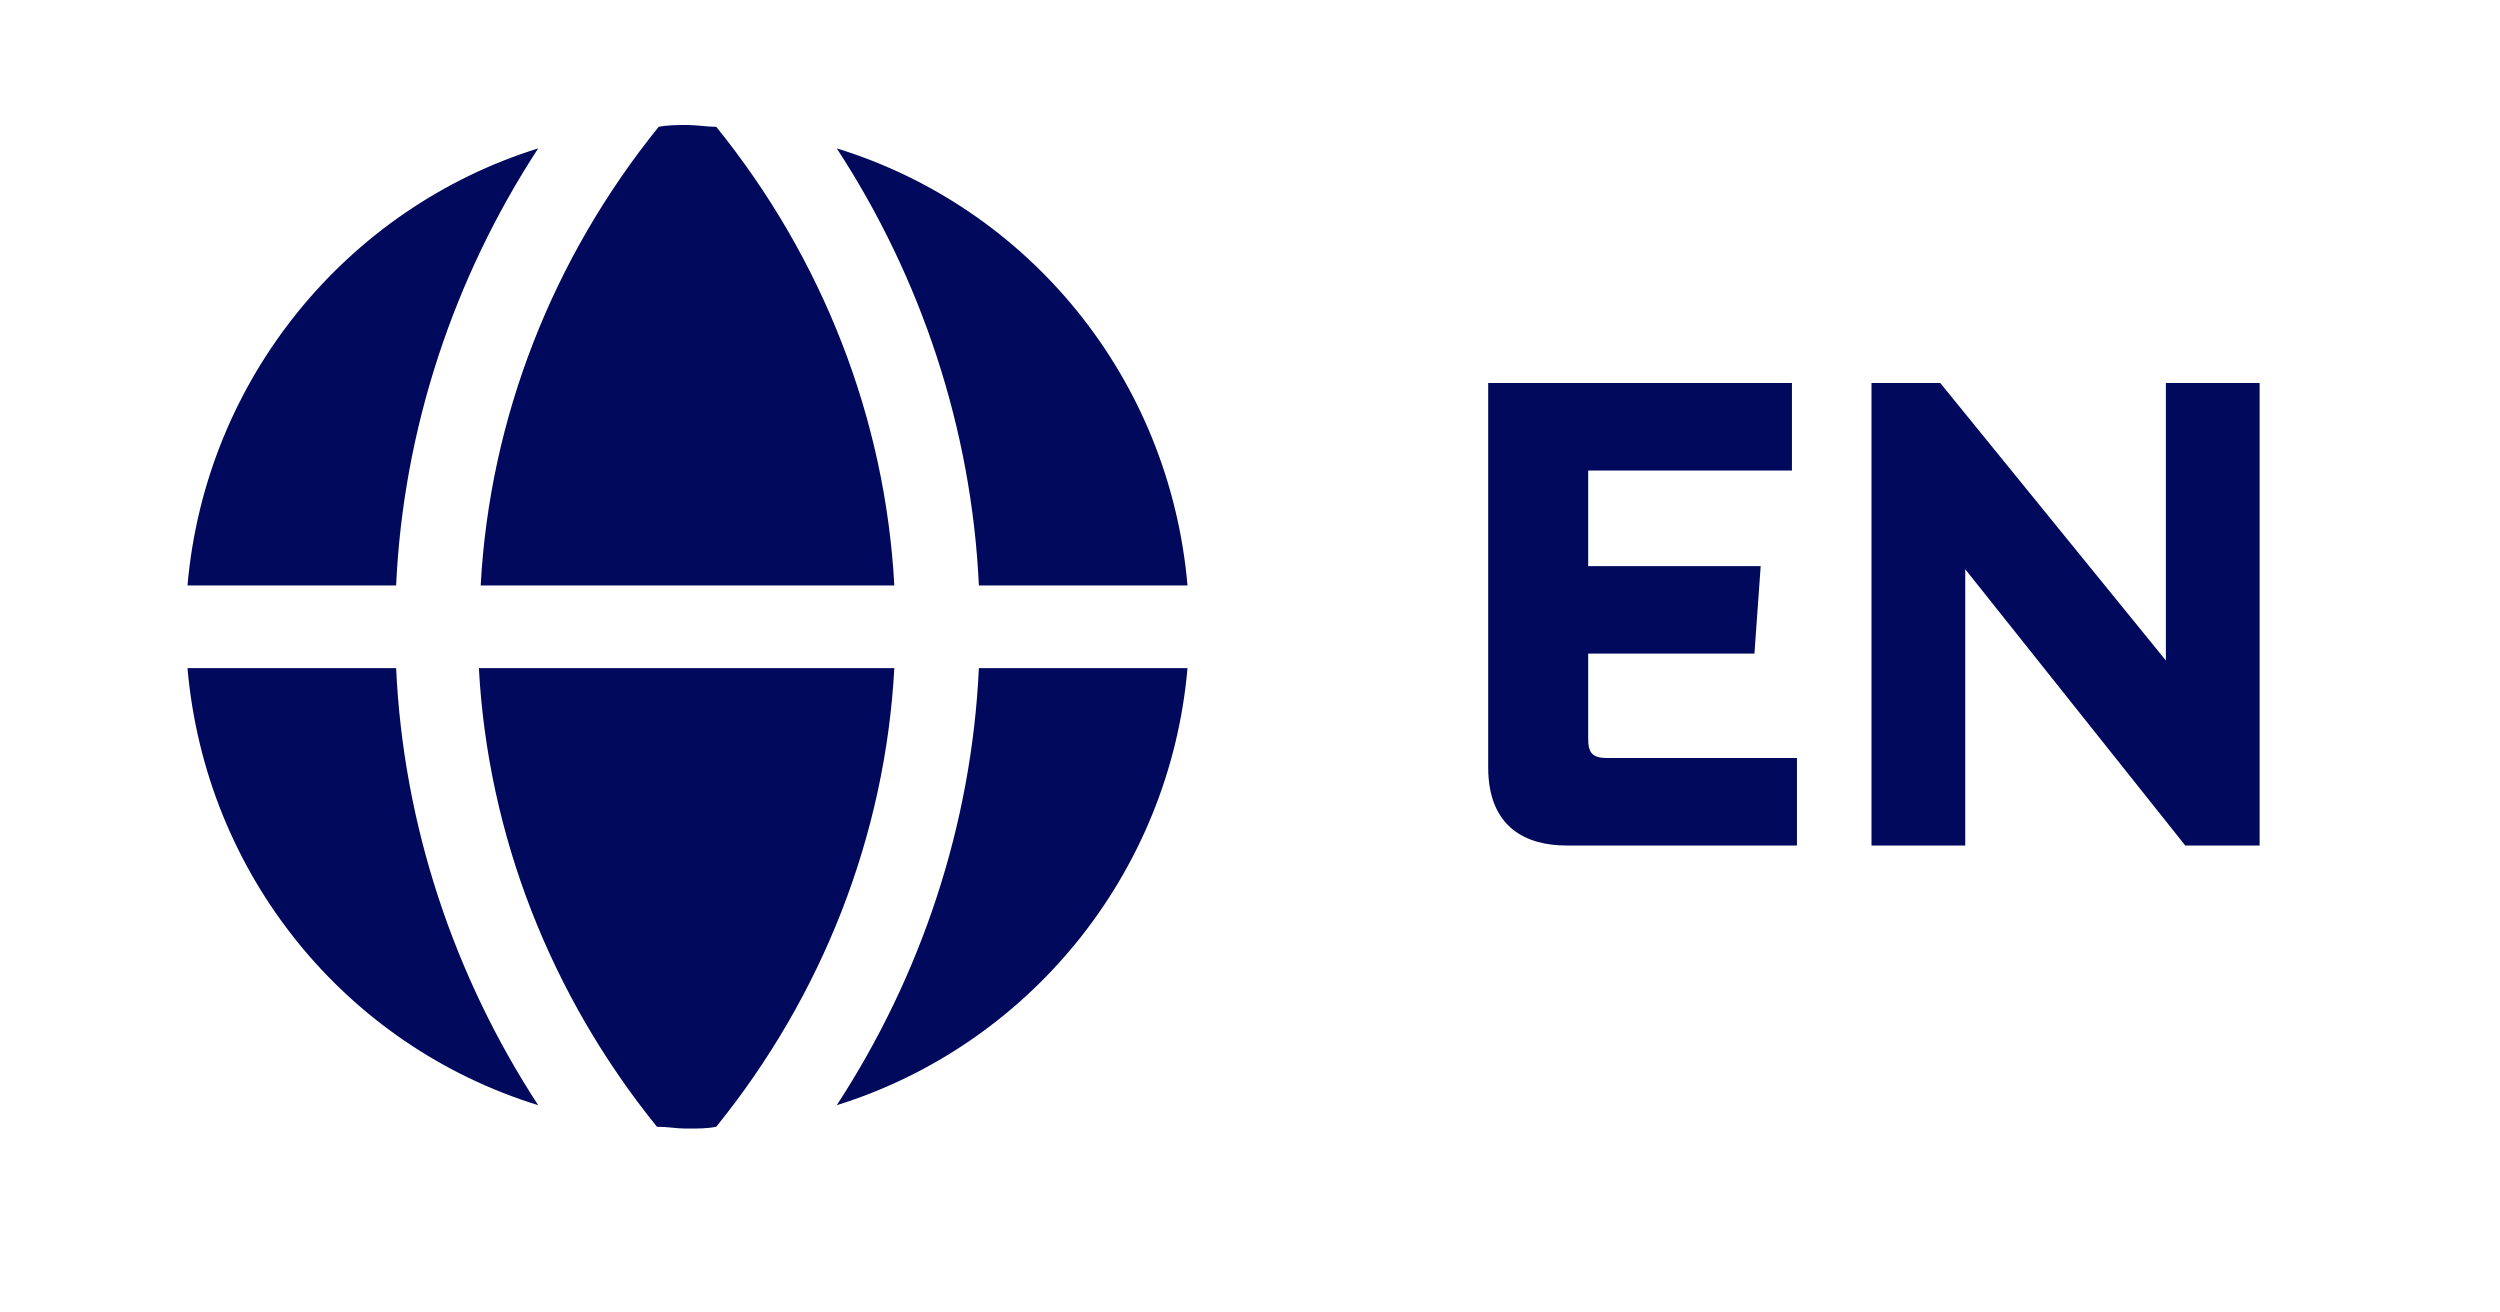
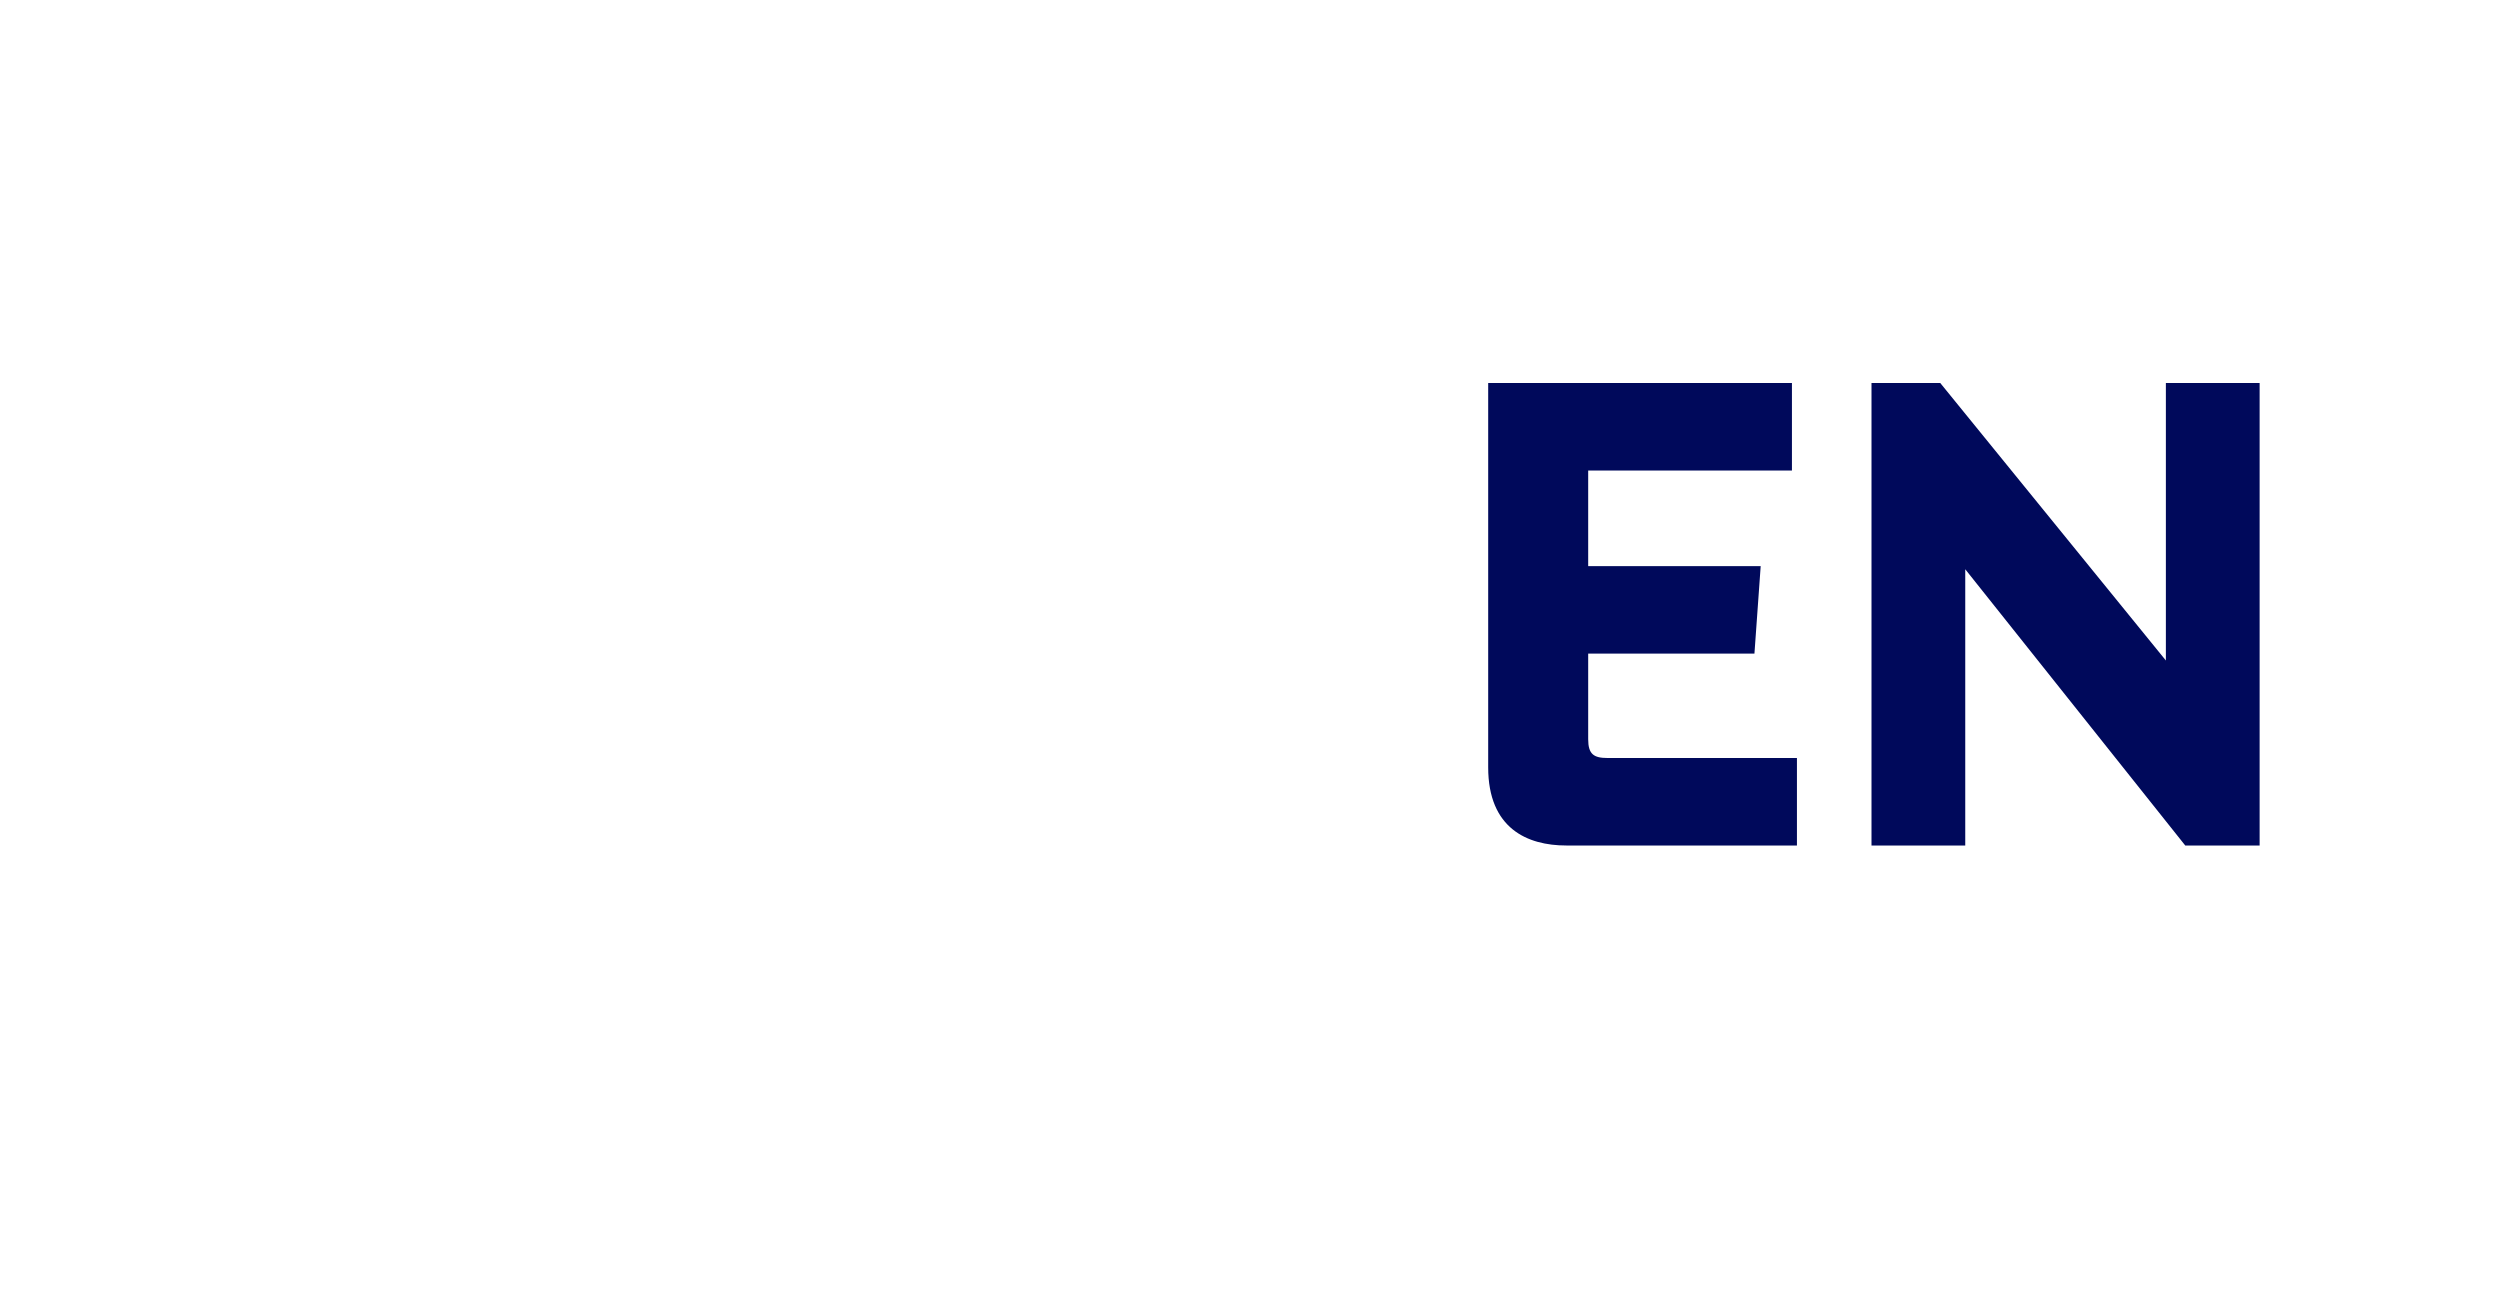
<svg xmlns="http://www.w3.org/2000/svg" width="40" height="21" viewBox="0 0 40 21" fill="none">
-   <path d="M3 9.367H6.338C6.453 6.863 7.259 4.446 8.611 2.374C5.561 3.324 3.288 6.057 3 9.367ZM10.971 18.057H11H11.029C11.172 18.057 11.316 18.057 11.46 18.028C13.158 15.928 14.165 13.366 14.309 10.69H7.662C7.806 13.366 8.813 15.928 10.511 18.028C10.683 18.028 10.827 18.057 10.971 18.057ZM14.309 9.367C14.165 6.69 13.158 4.129 11.46 2.029C11.316 2.029 11.144 2 11 2C10.856 2 10.683 2 10.539 2.029C8.842 4.129 7.835 6.69 7.691 9.367H14.309ZM13.388 2.374C14.741 4.446 15.546 6.863 15.662 9.367H19C18.712 6.057 16.467 3.324 13.388 2.374ZM19 10.69H15.662C15.546 13.194 14.741 15.611 13.388 17.683C16.439 16.733 18.712 13.999 19 10.69ZM8.611 17.683C7.259 15.611 6.453 13.194 6.338 10.69H3C3.288 13.999 5.532 16.733 8.611 17.683Z" fill="#00095B" />
  <path d="M25.061 13.528C24.441 13.528 23.811 13.258 23.811 12.278V6.128H28.671V7.528H25.411V9.058H28.171L28.071 10.458H25.411V11.828C25.411 12.068 25.501 12.128 25.721 12.128H28.751V13.528H25.061ZM34.964 13.528L31.444 9.108V13.528H29.944V6.128H31.044L34.654 10.568V6.128H36.154V13.528H34.964Z" fill="#00095B" />
</svg>